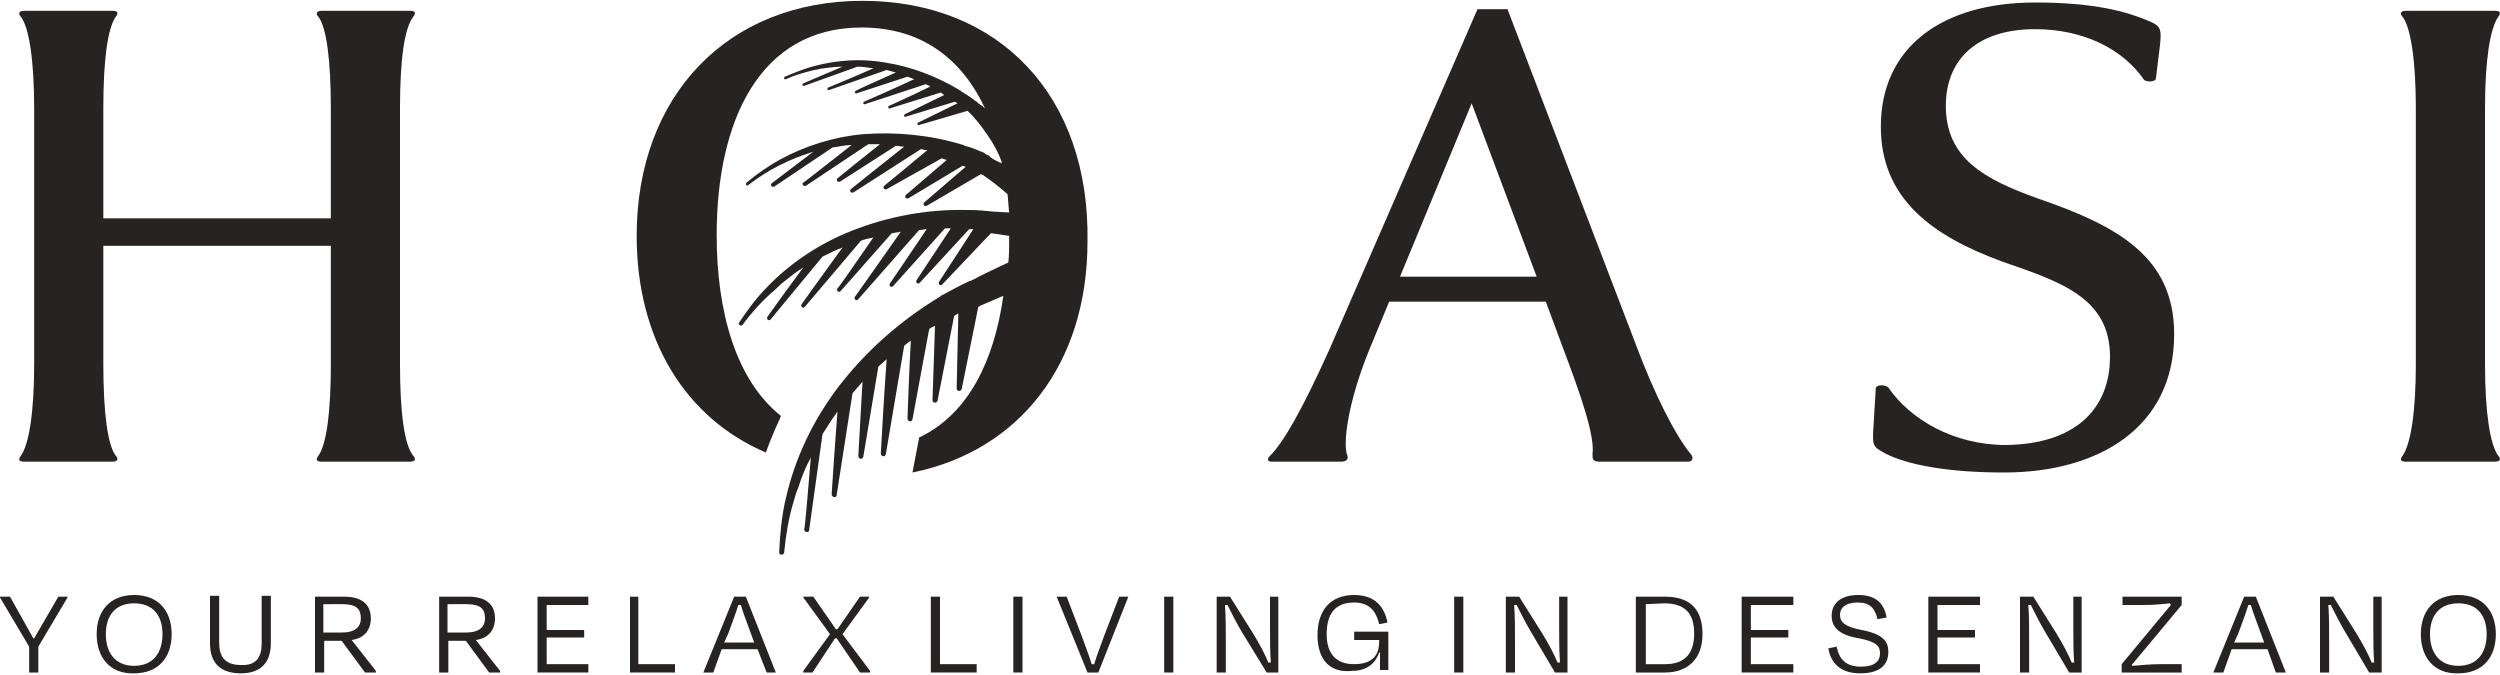
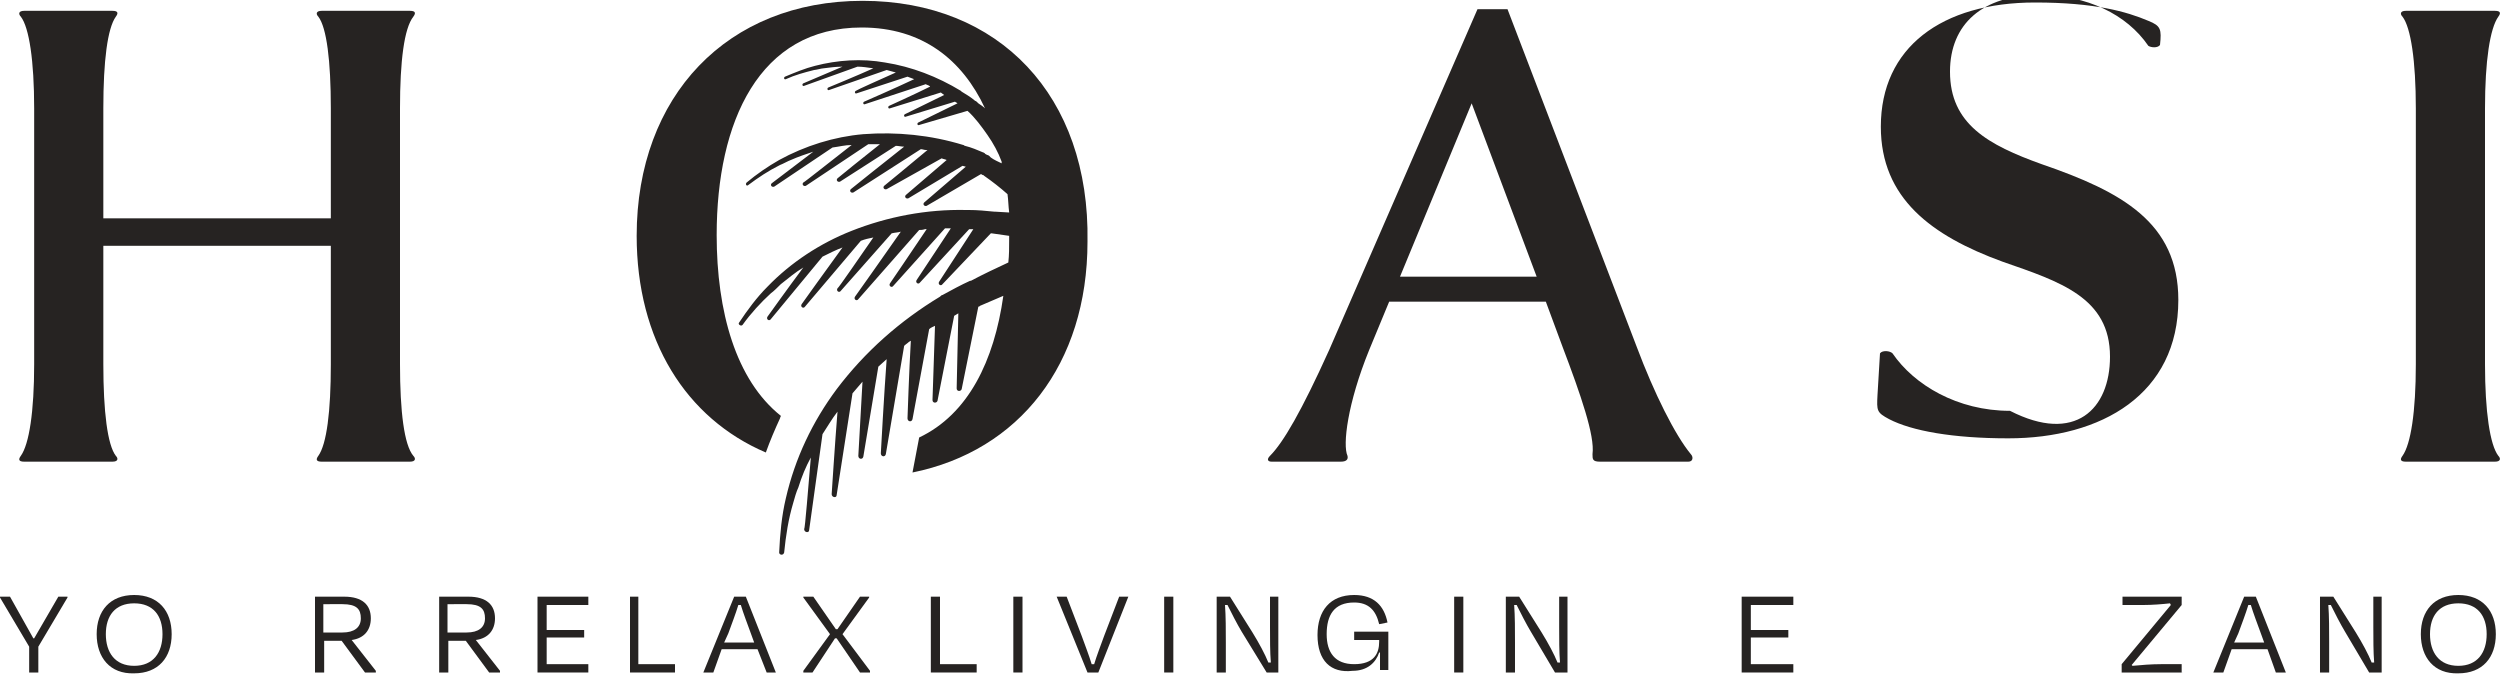
<svg xmlns="http://www.w3.org/2000/svg" version="1.1" id="Livello_1" x="0px" y="0px" viewBox="0 0 300 81" style="enable-background:new 0 0 300 81;" xml:space="preserve">
  <style type="text/css">
	.st0{fill:#262322;}
</style>
  <g>
    <path class="st0" d="M12.4,26.2h27.3V13c0-5.7-0.5-9.7-1.5-11c-0.3-0.3-0.3-0.7,0.4-0.7h10.6c0.7,0,0.7,0.3,0.4,0.7   C48.5,3.4,48,7.3,48,13v30.7c0,5.7,0.5,9.7,1.6,11c0.3,0.3,0.3,0.7-0.4,0.7H38.6c-0.7,0-0.7-0.3-0.4-0.7c1-1.4,1.5-5.3,1.5-11V29.5   H12.4v14.2c0,5.7,0.5,9.7,1.5,11c0.3,0.3,0.3,0.7-0.4,0.7H2.9c-0.7,0-0.7-0.3-0.4-0.7c1-1.4,1.6-5.3,1.6-11V13   c0-5.7-0.6-9.7-1.6-11C2.2,1.7,2.2,1.3,2.9,1.3h10.6c0.7,0,0.7,0.3,0.4,0.7c-1,1.4-1.5,5.3-1.5,11V26.2z" />
    <path class="st0" d="M160.9,55.4h-8.3c-0.5,0-0.6-0.3-0.2-0.7c1.6-1.6,3.8-5.4,7.1-12.7l17.8-40.9h3.6l15.5,40.5   c2.1,5.6,4.6,10.6,6.5,12.9c0.3,0.3,0.3,0.9-0.3,0.9H192c-0.9,0-0.9-0.3-0.9-0.9c0.3-2.2-1.4-7.1-3.6-12.9l-2-5.4h-18.8l-2.4,5.8   c-2.6,6.4-3.2,11.4-2.6,12.7C161.8,55.1,161.6,55.4,160.9,55.4 M168,33.2h16.4l-7.8-20.8L168,33.2z" />
-     <path class="st0" d="M253.2,42.8c0-7.1-6-9-12.9-11.4c-8.5-3.1-14.6-7.6-14.6-16.2c0-9.5,7.3-14.9,18.5-14.9c7.2,0,11,1.1,13.6,2.2   c1.5,0.6,1.6,1,1.4,2.9l-0.5,4.1c-0.3,0.4-1.1,0.3-1.4,0.1c-2.6-3.8-7.4-6.1-13.1-6.1c-6.8,0-10.7,3.5-10.7,9.2   c0,6.3,4.6,8.8,11,11.1c9.6,3.3,16.4,7,16.4,16.3c0,11.3-9.2,16.6-20.4,16.6c-6.7,0-11.6-0.9-14.3-2.3c-1.5-0.8-1.5-1-1.4-2.9   l0.3-5c0.3-0.4,1.2-0.3,1.5,0c2.6,3.8,7.8,6.9,14.1,6.9C249,53.3,253.2,49.1,253.2,42.8" />
+     <path class="st0" d="M253.2,42.8c0-7.1-6-9-12.9-11.4c-8.5-3.1-14.6-7.6-14.6-16.2c0-9.5,7.3-14.9,18.5-14.9c7.2,0,11,1.1,13.6,2.2   c1.5,0.6,1.6,1,1.4,2.9c-0.3,0.4-1.1,0.3-1.4,0.1c-2.6-3.8-7.4-6.1-13.1-6.1c-6.8,0-10.7,3.5-10.7,9.2   c0,6.3,4.6,8.8,11,11.1c9.6,3.3,16.4,7,16.4,16.3c0,11.3-9.2,16.6-20.4,16.6c-6.7,0-11.6-0.9-14.3-2.3c-1.5-0.8-1.5-1-1.4-2.9   l0.3-5c0.3-0.4,1.2-0.3,1.5,0c2.6,3.8,7.8,6.9,14.1,6.9C249,53.3,253.2,49.1,253.2,42.8" />
    <path class="st0" d="M298.2,43.7c0,5.7,0.6,9.7,1.6,11c0.3,0.3,0.3,0.7-0.4,0.7h-10.7c-0.7,0-0.7-0.3-0.4-0.7c1-1.4,1.6-5.3,1.6-11   V13c0-5.7-0.6-9.7-1.6-11c-0.3-0.3-0.3-0.7,0.4-0.7h10.7c0.7,0,0.7,0.3,0.4,0.7c-1,1.4-1.6,5.3-1.6,11V43.7z" />
    <polygon class="st0" points="3.5,80.7 3.5,77.6 0,71.7 0,71.6 1.2,71.6 4,76.6 4.1,76.6 7,71.6 8.1,71.6 8.1,71.7 4.6,77.6    4.6,80.7  " />
    <path class="st0" d="M11.6,76.1c0-2.8,1.6-4.7,4.5-4.7s4.5,1.9,4.5,4.7c0,2.8-1.6,4.7-4.5,4.7C13.2,80.9,11.6,78.9,11.6,76.1    M19.5,76.1c0-2.2-1.1-3.7-3.4-3.7s-3.4,1.5-3.4,3.7s1.1,3.8,3.4,3.8S19.5,78.3,19.5,76.1" />
-     <path class="st0" d="M31.4,77.2v-5.7h1.1v5.7c0,2.3-1.2,3.6-3.6,3.6s-3.7-1.2-3.7-3.6v-5.7h1.1v5.6c0,1.6,0.6,2.7,2.6,2.7   C30.8,79.9,31.4,78.8,31.4,77.2" />
    <path class="st0" d="M41,76.9h-2.1v3.8h-1.1v-9.1h3.5c2.2,0,3.2,1,3.2,2.6c0,1.4-0.8,2.4-2.3,2.6l2.9,3.7v0.2h-1.3L41,76.9z    M38.8,72.5v3.4h2.3c1.4,0,2.2-0.6,2.2-1.7s-0.5-1.7-2.2-1.7C41.1,72.5,38.8,72.5,38.8,72.5z" />
    <path class="st0" d="M55.9,76.9h-2.1v3.8h-1.1v-9.1h3.5c2.2,0,3.2,1,3.2,2.6c0,1.4-0.8,2.4-2.3,2.6l2.9,3.7v0.2h-1.3L55.9,76.9z    M53.7,72.5v3.4H56c1.4,0,2.2-0.6,2.2-1.7s-0.5-1.7-2.2-1.7C56,72.5,53.7,72.5,53.7,72.5z" />
    <polygon class="st0" points="64.5,71.6 70.6,71.6 70.6,72.6 65.6,72.6 65.6,75.6 70.1,75.6 70.1,76.5 65.6,76.5 65.6,79.7    70.6,79.7 70.6,80.7 64.5,80.7  " />
    <polygon class="st0" points="76.6,79.7 81,79.7 81,80.7 75.6,80.7 75.6,71.6 76.6,71.6  " />
    <path class="st0" d="M90.9,77.9h-4.3l-1,2.8h-1.2l3.7-9.1h1.4l3.6,9.1H92L90.9,77.9z M86.9,77.1h3.6L90.1,76   c-0.4-1.1-0.9-2.4-1.2-3.4h-0.3c-0.3,1-0.8,2.3-1.2,3.4L86.9,77.1z" />
    <polygon class="st0" points="100.4,76.6 100.2,76.6 97.5,80.7 96.4,80.7 96.4,80.5 99.6,76.1 96.4,71.7 96.4,71.6 97.6,71.6    100.3,75.5 100.5,75.5 103.2,71.6 104.3,71.6 104.3,71.7 101.1,76.1 104.4,80.5 104.4,80.7 103.2,80.7  " />
    <polygon class="st0" points="112.8,79.7 117.2,79.7 117.2,80.7 111.7,80.7 111.7,71.6 112.8,71.6  " />
    <rect x="121.6" y="71.6" class="st0" width="1.1" height="9.1" />
    <path class="st0" d="M130.5,80.7l-3.7-9.1h1.2l1.8,4.7c0.4,1.1,0.9,2.4,1.2,3.4h0.3c0.3-1,0.8-2.3,1.2-3.4l1.8-4.7h1.1l-3.6,9.1   H130.5z" />
    <rect x="139.7" y="71.6" class="st0" width="1.1" height="9.1" />
    <path class="st0" d="M149,75.8c-0.6-1-1.2-2.2-1.7-3.2H147c0.1,1.3,0.1,3.1,0.1,4.5v3.6H146v-9.1h1.6l2.7,4.3   c0.8,1.3,1.5,2.6,1.9,3.6h0.3c-0.1-1.2-0.1-2.9-0.1-4.3v-3.6h1v9.1H152L149,75.8z" />
    <path class="st0" d="M158.1,76.2c0-2.9,1.5-4.8,4.4-4.8c2.4,0,3.6,1.3,4,3.3l-1,0.2c-0.4-1.7-1.3-2.6-3-2.6c-2.4,0-3.3,1.5-3.3,3.8   c0,2.2,1,3.6,3.3,3.6c2.4,0,3-1.3,3-2.7l0,0v-0.2h-3v-1h4.1v4.6h-1v-2.1h-0.1c-0.4,1.2-1.4,2.2-3.2,2.2   C159.7,80.8,158.1,79.3,158.1,76.2" />
    <rect x="174.5" y="71.6" class="st0" width="1.1" height="9.1" />
    <path class="st0" d="M183.7,75.8c-0.6-1-1.2-2.2-1.7-3.2h-0.3c0.1,1.3,0.1,3.1,0.1,4.5v3.6h-1.1v-9.1h1.6l2.7,4.3   c0.8,1.3,1.5,2.6,1.9,3.6h0.3c-0.1-1.2-0.1-2.9-0.1-4.3v-3.6h1v9.1h-1.5L183.7,75.8z" />
-     <path class="st0" d="M196.4,71.6h3.4c3.1,0,4.5,1.6,4.5,4.5s-1.7,4.6-4.5,4.6h-3.5v-9.1H196.4z M197.5,72.5v7.2h2.3   c2.5,0,3.5-1.4,3.5-3.7c0-2.4-1.1-3.6-3.6-3.6L197.5,72.5L197.5,72.5z" />
    <polygon class="st0" points="209,71.6 215.2,71.6 215.2,72.6 210.1,72.6 210.1,75.6 214.6,75.6 214.6,76.5 210.1,76.5 210.1,79.7    215.2,79.7 215.2,80.7 209,80.7  " />
-     <path class="st0" d="M219.4,77.8l1-0.2c0.3,1.5,1.1,2.4,2.9,2.4c1.6,0,2.3-0.6,2.3-1.6s-0.6-1.4-2.5-1.8c-2.5-0.4-3.3-1.4-3.3-2.7   c0-1.5,1.1-2.5,3.2-2.5c2.2,0,3.1,1.1,3.4,2.7l-1.1,0.2c-0.3-1.3-0.9-2-2.4-2c-1.4,0-2.1,0.6-2.1,1.5c0,0.8,0.5,1.4,2.6,1.8   c2.6,0.5,3.2,1.4,3.2,2.6c0,1.6-1,2.6-3.4,2.6C220.9,80.8,219.7,79.6,219.4,77.8" />
-     <polygon class="st0" points="231.4,71.6 237.6,71.6 237.6,72.6 232.5,72.6 232.5,75.6 237,75.6 237,76.5 232.5,76.5 232.5,79.7    237.6,79.7 237.6,80.7 231.4,80.7  " />
-     <path class="st0" d="M245.4,75.8c-0.6-1-1.2-2.2-1.7-3.2h-0.3c0.1,1.3,0.1,3.1,0.1,4.5v3.6h-1.1v-9.1h1.6l2.7,4.3   c0.8,1.3,1.5,2.6,1.9,3.6h0.3c-0.1-1.2-0.1-2.9-0.1-4.3v-3.6h1v9.1h-1.5L245.4,75.8z" />
    <path class="st0" d="M261.9,80.7h-7.3v-1l5.9-7.1l-0.1-0.2c-0.9,0.1-2.1,0.2-3.2,0.2h-2.5v-1h7.1v1l-6,7.2l0.1,0.1   c1-0.1,2.3-0.2,3.4-0.2h2.5v1H261.9z" />
    <path class="st0" d="M272.1,77.9h-4.3l-1,2.8h-1.2l3.7-9.1h1.4l3.6,9.1h-1.2L272.1,77.9z M268.1,77.1h3.6l-0.4-1.1   c-0.4-1.1-0.9-2.4-1.2-3.4h-0.3c-0.3,1-0.8,2.3-1.2,3.4L268.1,77.1z" />
    <path class="st0" d="M281.4,75.8c-0.6-1-1.2-2.2-1.7-3.2h-0.3c0.1,1.3,0.1,3.1,0.1,4.5v3.6h-1.1v-9.1h1.6l2.7,4.3   c0.8,1.3,1.5,2.6,1.9,3.6h0.3c-0.1-1.2-0.1-2.9-0.1-4.3v-3.6h1v9.1h-1.5L281.4,75.8z" />
    <path class="st0" d="M290.5,76.1c0-2.8,1.6-4.7,4.5-4.7s4.5,1.9,4.5,4.7c0,2.8-1.6,4.7-4.5,4.7C292.1,80.9,290.5,78.9,290.5,76.1    M298.4,76.1c0-2.2-1.1-3.7-3.4-3.7s-3.4,1.5-3.4,3.7s1.1,3.8,3.4,3.8S298.4,78.3,298.4,76.1" />
    <path class="st0" d="M103.5,0.1c-16.2,0-27.1,11.4-27.1,28.2c0,12.5,5.9,21.9,15.5,26c0.5-1.4,1.1-2.8,1.7-4.1   c0-0.1,0.1-0.2,0.1-0.3C88.3,45.6,86,37.4,86,28.2c0-13.6,5.1-24.9,17.4-24.9c7.3,0,12.1,3.9,14.8,9.7c-0.2-0.2-0.5-0.4-0.8-0.6   l0,0l-0.1-0.1c-0.1-0.1-0.2-0.2-0.3-0.2l-0.1-0.1c-0.5-0.4-1-0.7-1.5-1l-0.1-0.1c-2.8-1.7-5.9-2.9-9.1-3.4   c-2.8-0.5-5.7-0.3-8.4,0.4c-1.2,0.3-2.4,0.8-3.6,1.3c-0.2,0.1-0.1,0.4,0.1,0.3c1.1-0.5,2.2-0.8,3.4-1.1c0.2,0,0.9-0.2,1.1-0.2   c0.8-0.1,1.5-0.2,2.3-0.2c-1.9,0.8-4.7,2-4.7,2c-0.2,0.1-0.1,0.4,0.1,0.3l6.4-2.3c0.6,0,1.2,0.1,1.9,0.2c-2,0.9-5.4,2.3-5.4,2.3   c-0.2,0.1-0.1,0.4,0.1,0.3l6.9-2.4c0.4,0.1,0.7,0.2,1.1,0.3c-1.8,0.8-4.7,2.1-4.8,2.2c-0.2,0.1-0.1,0.4,0.1,0.3l6.1-2   c0.3,0.1,0.5,0.2,0.8,0.3c-2.1,1-6,2.7-6,2.7c-0.2,0.1-0.1,0.4,0.1,0.3l7.3-2.4c0.1,0.1,0.3,0.1,0.4,0.2c0,0,0.1,0,0.1,0.1   c-1.8,0.9-4.9,2.3-4.9,2.3c-0.2,0.1-0.1,0.4,0.1,0.3l6.1-1.9c0.1,0.1,0.3,0.2,0.4,0.3l-4.7,2.3c-0.2,0.1-0.1,0.4,0.1,0.3l5.9-1.8   c0.1,0.1,0.2,0.1,0.3,0.2l-4.7,2.3c-0.2,0.1-0.1,0.4,0.1,0.3l5.8-1.7c0.9,0.8,1.7,1.9,2.4,2.9c0.7,1,1.3,2.1,1.7,3.2   c0,0.1,0,0.1,0,0.2c-0.4-0.2-0.9-0.4-1.3-0.7c-0.1-0.1-0.1-0.1-0.2-0.2s-0.3-0.1-0.4-0.2c0,0-0.1,0-0.1-0.1c-0.1,0-0.1-0.1-0.2-0.1   c-0.7-0.3-1.4-0.6-2.2-0.8c-0.1,0-0.1-0.1-0.2-0.1c-3.9-1.2-8-1.6-12-1.3c-3.5,0.3-7,1.4-10.1,3.1c-1.4,0.8-2.7,1.7-3.9,2.7   c-0.2,0.2,0,0.5,0.2,0.3c1.2-0.9,2.4-1.7,3.8-2.4c0.3-0.1,1-0.5,1.3-0.6c0.9-0.4,1.8-0.7,2.7-1c-2.1,1.6-5,3.8-5,3.8   c-0.2,0.2,0,0.5,0.3,0.4l7-4.7c0.8-0.1,1.5-0.3,2.3-0.3c-2.2,1.7-5.7,4.5-5.8,4.5c-0.2,0.2,0,0.5,0.3,0.4l7.5-5c0.4,0,0.9,0,1.4,0   c-1.9,1.5-5,4-5.1,4.1c-0.2,0.2,0,0.5,0.3,0.4l6.7-4.3c0.3,0,0.7,0.1,1,0.1c-2.3,1.8-6.4,5.1-6.4,5.1c-0.2,0.2,0,0.5,0.3,0.4   l8.1-5.2c0.2,0,0.4,0.1,0.6,0.1c0.1,0,0.1,0,0.2,0c-1.9,1.6-5.2,4.3-5.2,4.3c-0.2,0.2,0,0.5,0.3,0.4L113,19   c0.2,0.1,0.4,0.1,0.6,0.2l-4.9,4.2c-0.2,0.2,0,0.5,0.3,0.4l6.5-3.9c0.1,0,0.3,0.1,0.4,0.1l-5,4.3c-0.2,0.2,0,0.5,0.3,0.4l6.5-3.8   c0.1,0,0.2,0.1,0.2,0.1c0.1,0,0.1,0,0.2,0.1c1,0.7,1.9,1.4,2.8,2.2c0.1,0.7,0.1,1.4,0.2,2.2l-1.7-0.1h-0.1c-1-0.1-2-0.2-3.1-0.2   c-0.1,0-0.2,0-0.3,0c-4.7-0.1-9.4,0.8-13.7,2.5c-3.8,1.5-7.3,3.8-10.1,6.7c-1.3,1.3-2.4,2.8-3.4,4.3c-0.2,0.2,0.2,0.5,0.4,0.3   c1-1.4,2.2-2.7,3.4-3.8c0.3-0.2,0.9-0.8,1.2-1.1c0.9-0.7,1.7-1.4,2.7-2c-1.8,2.4-4.3,5.9-4.3,5.9c-0.2,0.3,0.2,0.6,0.4,0.3l6.2-7.5   c0.8-0.4,1.6-0.8,2.4-1.1c-1.9,2.6-4.9,6.8-4.9,6.8c-0.2,0.3,0.2,0.6,0.4,0.3l6.7-7.9c0.5-0.2,1-0.3,1.5-0.4   c-1.6,2.3-4.2,6.1-4.3,6.1c-0.2,0.3,0.2,0.6,0.4,0.3L107,28c0.4-0.1,0.8-0.1,1.1-0.2c-1.9,2.7-5.4,7.7-5.5,7.8   c-0.2,0.3,0.2,0.6,0.4,0.3l7.3-8.3c0.2,0,0.4,0,0.7-0.1c0.1,0,0.1,0,0.2,0c-1.6,2.4-4.4,6.5-4.4,6.5c-0.2,0.3,0.2,0.6,0.4,0.3   l6.2-6.9c0.2,0,0.5,0,0.7,0l-4.1,6.2c-0.2,0.3,0.2,0.6,0.4,0.3l5.9-6.4c0.2,0,0.3,0,0.5,0l-4.1,6.3c-0.2,0.3,0.2,0.6,0.4,0.3   l5.8-6.1h0.1l2.1,0.3c0,0.1,0,0.2,0,0.4c0,1,0,1.9-0.1,2.8c-1.5,0.7-3,1.4-4.5,2.2c0,0,0,0-0.1,0c-1.1,0.5-2.2,1.1-3.3,1.7   c-0.1,0-0.2,0.1-0.3,0.2c-4.8,2.9-9,6.6-12.4,11.1c-2.9,3.9-5,8.3-6.1,13.1c-0.5,2.1-0.7,4.3-0.8,6.5c0,0.3,0.5,0.4,0.6,0   c0.2-2,0.5-4,1.1-6c0.1-0.4,0.4-1.4,0.6-1.8c0.4-1.3,0.9-2.5,1.5-3.6c-0.3,3.5-0.7,8.6-0.8,8.6c0,0.4,0.6,0.5,0.6,0.1l1.6-11.5   c0.6-0.9,1.1-1.8,1.8-2.7c-0.3,3.7-0.7,9.9-0.7,9.9c0,0.4,0.6,0.5,0.6,0.1l1.9-12.2c0.4-0.5,0.8-0.9,1.2-1.4   c-0.2,3.4-0.5,8.8-0.5,8.9c0,0.4,0.5,0.5,0.6,0.1l1.8-10.8c0.3-0.3,0.7-0.6,1-0.9c-0.3,4-0.7,11.2-0.7,11.3c0,0.4,0.5,0.5,0.6,0.1   l2.2-13c0.2-0.2,0.4-0.3,0.6-0.5c0.1,0,0.1-0.1,0.2-0.1c-0.2,3.4-0.4,9.3-0.4,9.3c0,0.4,0.5,0.5,0.6,0.1l2-10.8   c0.2-0.2,0.5-0.3,0.7-0.4l-0.3,8.9c0,0.4,0.5,0.4,0.6,0.1l2-10.2c0.2-0.1,0.3-0.2,0.5-0.3l-0.2,9c0,0.4,0.5,0.4,0.6,0.1l2-9.9   c0.1,0,0.1,0,0.2-0.1c0.9-0.4,1.9-0.8,2.8-1.2c-1.1,7.8-4.2,14.2-10.1,17l-0.8,4.2c12.8-2.6,21-13,21-27.7   C130.8,11.5,119.9,0.1,103.5,0.1z" />
  </g>
</svg>